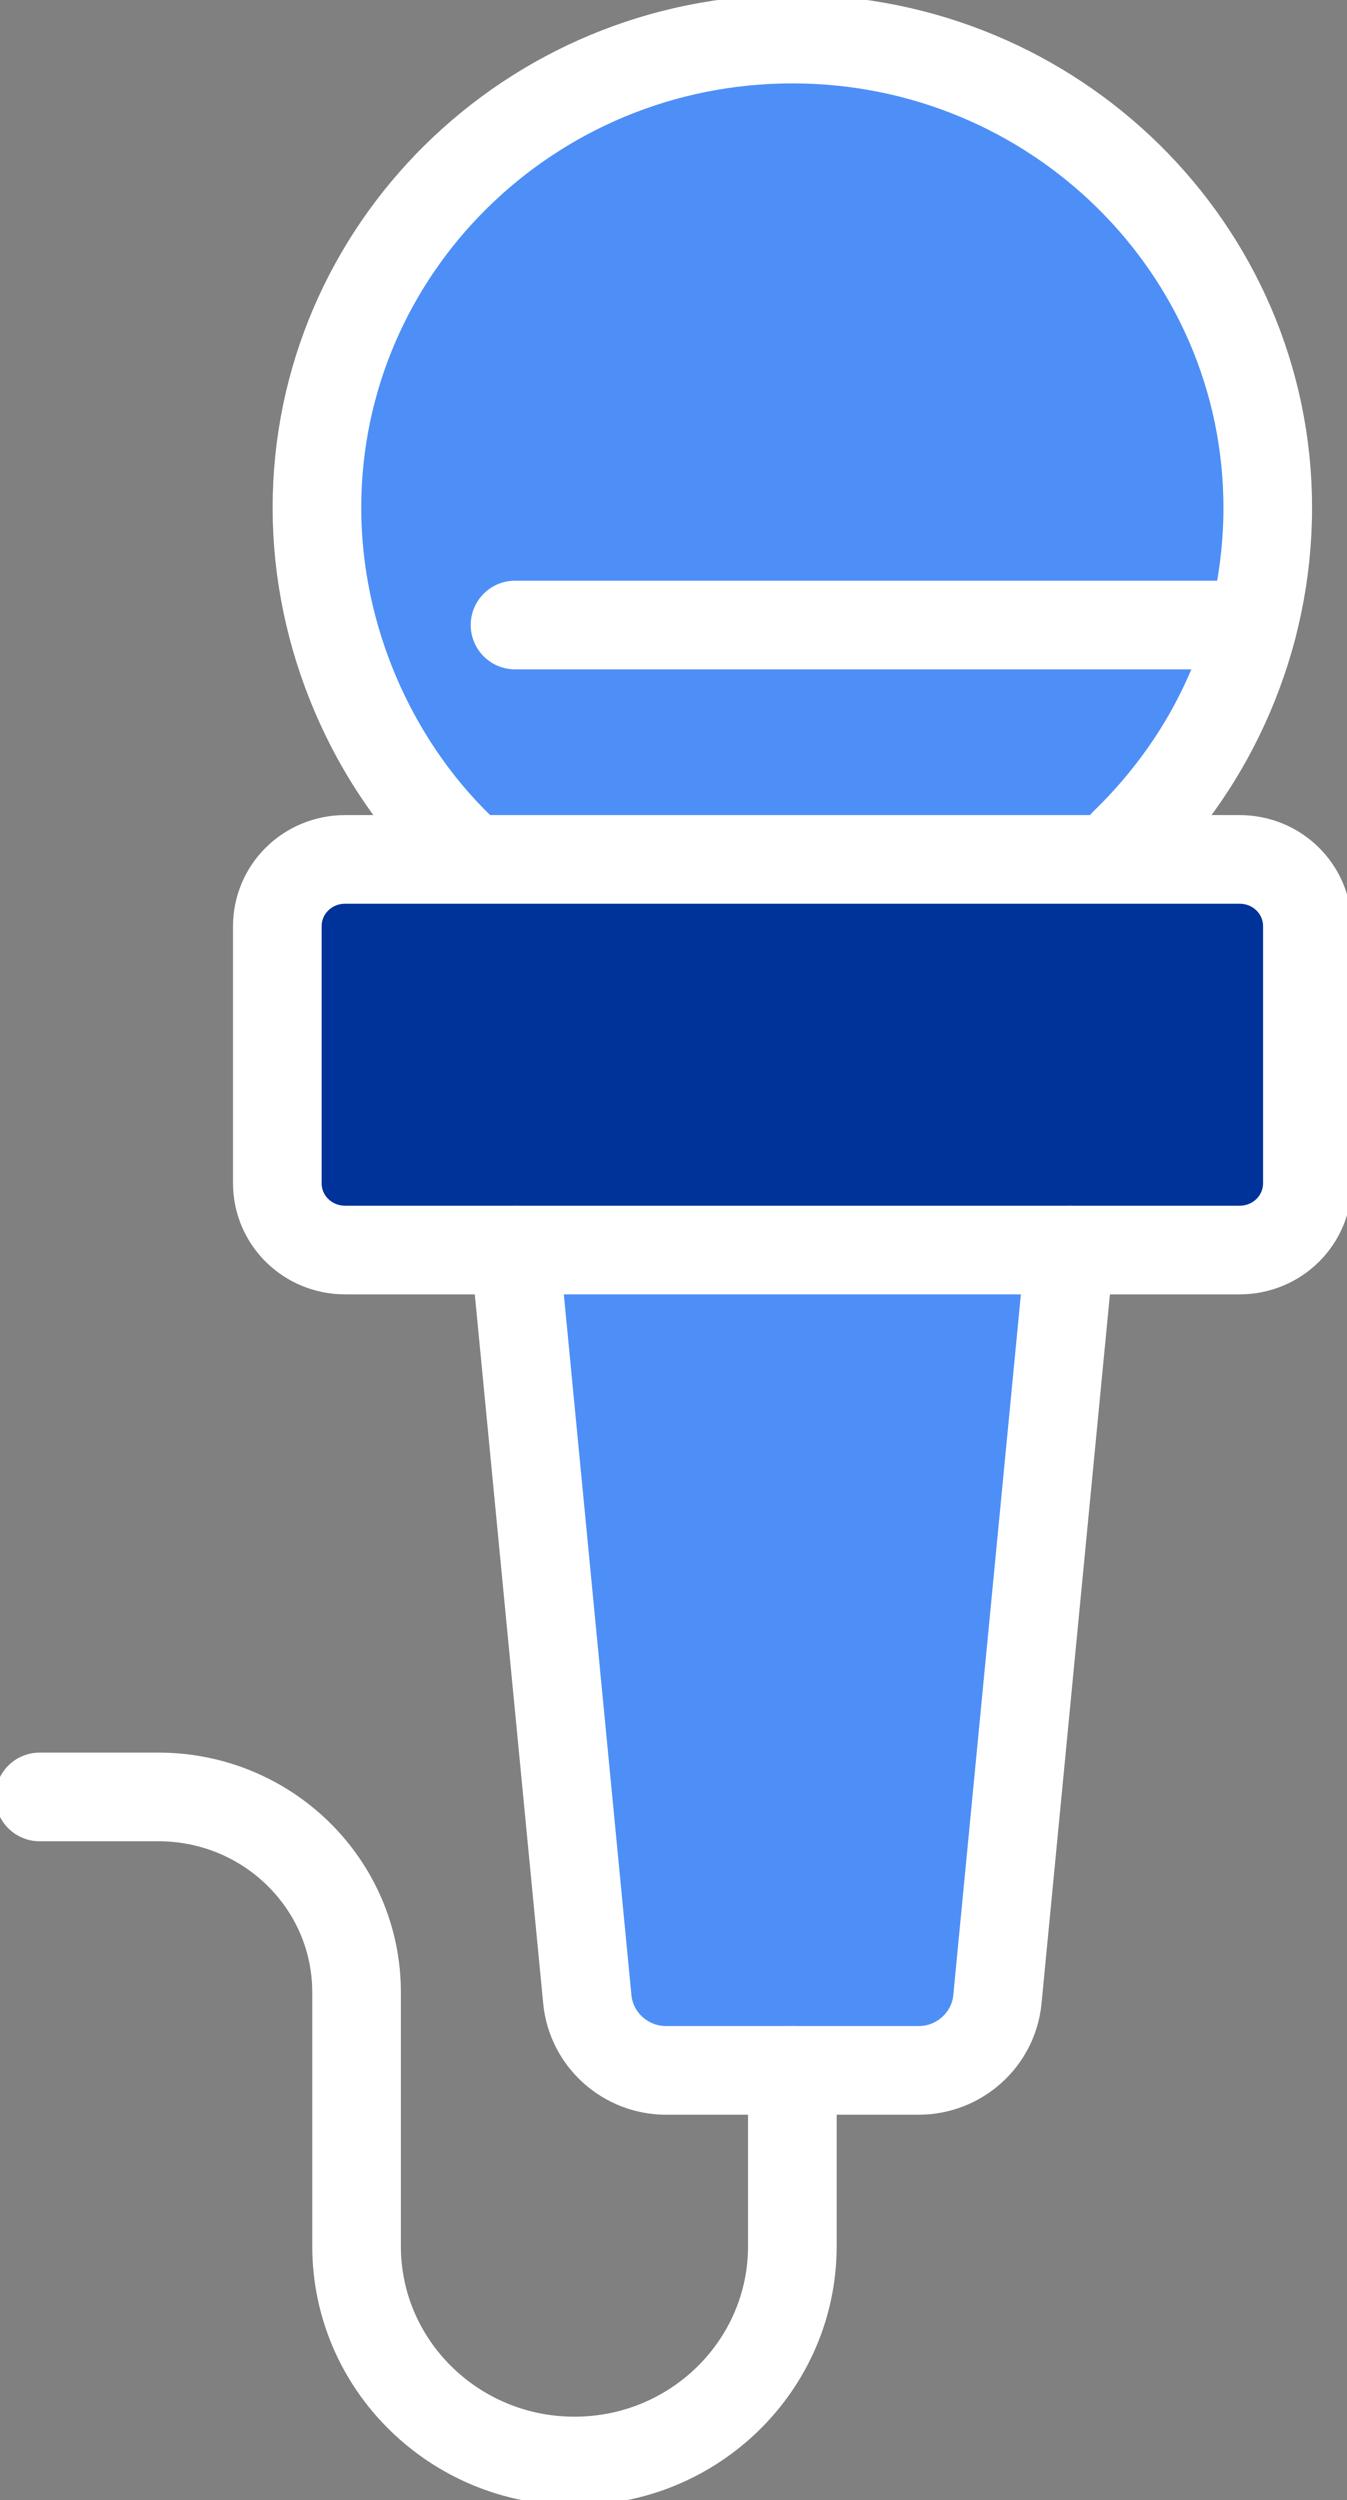
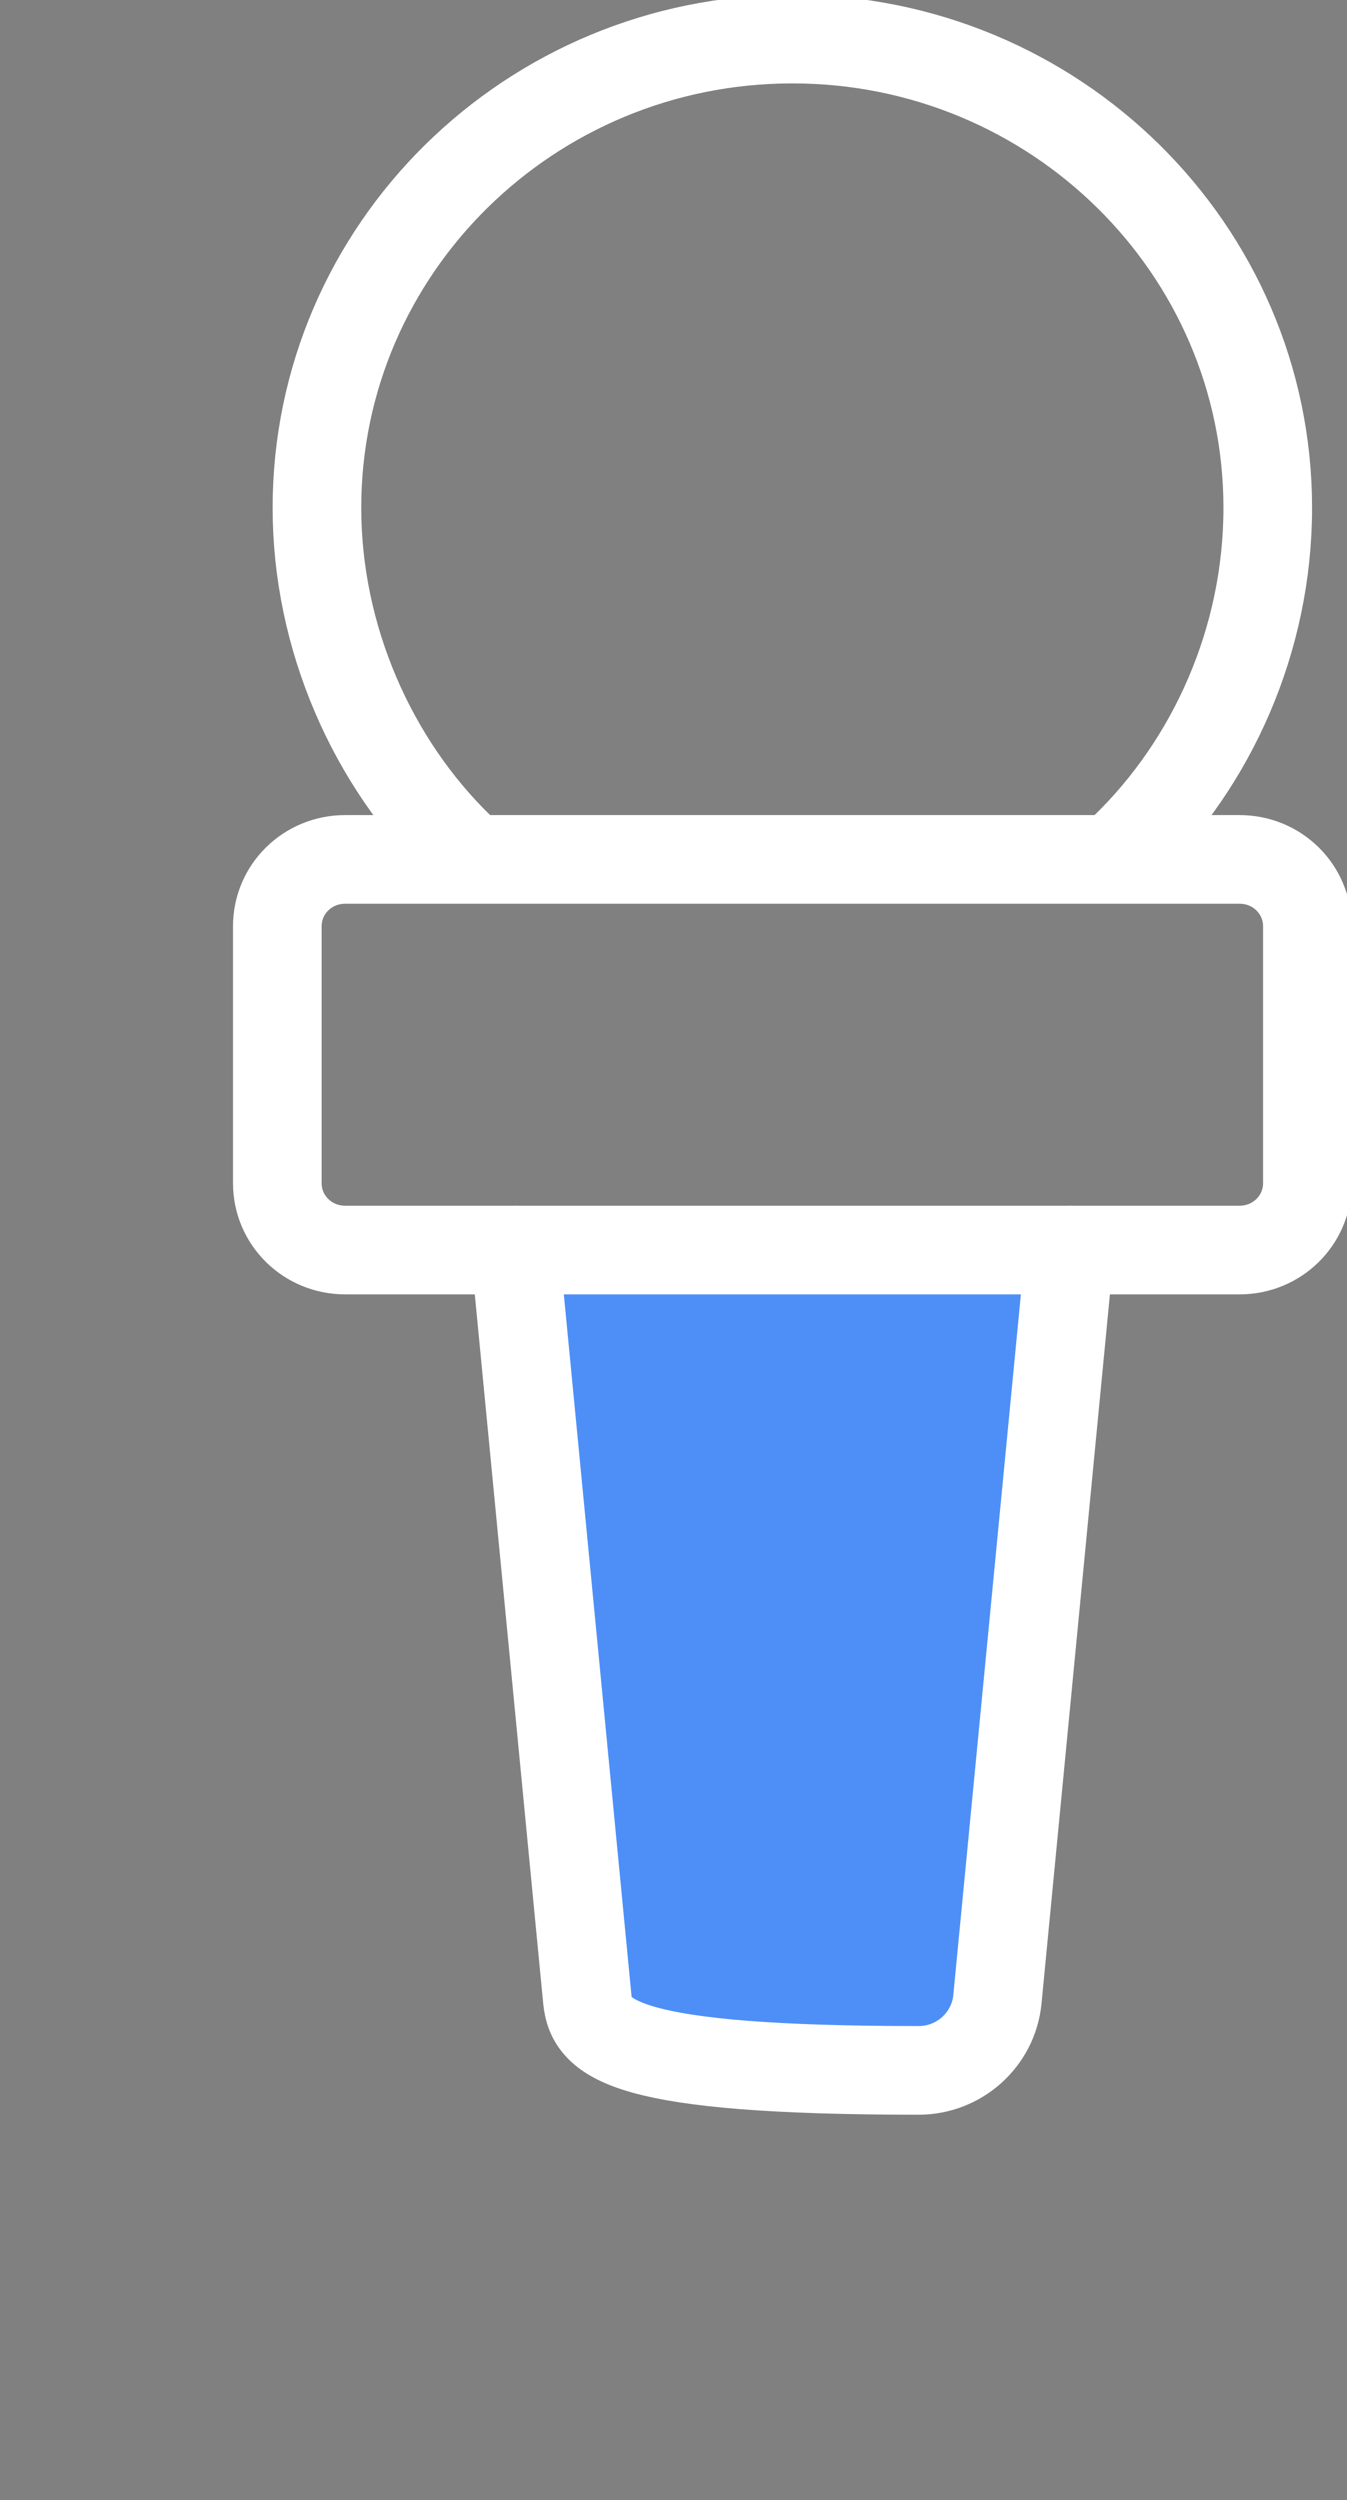
<svg xmlns="http://www.w3.org/2000/svg" width="76" height="141" viewBox="0 0 76 141" fill="none">
  <rect x="0" y="0" width="76" height="141" fill="#808080" stroke="none" />
  <g clip-path="url(#clip0_3573_22)">
-     <path d="M25.957 47.808C20.984 42.989 17.882 36.049 17.882 28.641C17.882 21.233 20.886 14.733 25.739 9.95C30.596 5.164 37.301 2.203 44.706 2.203C59.515 2.203 71.529 14.045 71.529 28.641C71.529 36.049 68.428 42.989 63.454 47.808V48.469H25.957V47.808Z" fill="#4D8FF7" />
-     <path d="M73.765 52.242V66.727C73.765 68.82 72.06 70.5 69.937 70.5H19.475C17.351 70.5 15.647 68.82 15.647 66.727V52.242C15.647 50.149 17.351 48.469 19.475 48.469H69.937C72.06 48.469 73.765 50.149 73.765 52.242Z" fill="#003399" />
    <path d="M60.353 70.5L56.273 112.772C56.05 115.031 54.122 116.766 51.831 116.766H37.581C35.289 116.766 33.361 115.031 33.138 112.772L29.059 70.5H60.353Z" fill="#4D8FF7" />
    <path d="M63.454 48.469H69.937C72.06 48.469 73.765 50.149 73.765 52.242V66.727C73.765 68.82 72.06 70.5 69.937 70.5H19.475C17.351 70.5 15.647 68.82 15.647 66.727V52.242C15.647 50.149 17.351 48.469 19.475 48.469H63.454Z" stroke="white" stroke-width="5" stroke-linecap="round" stroke-linejoin="round" />
    <path d="M63.454 47.808C68.428 42.989 71.529 36.049 71.529 28.641C71.529 14.045 59.515 2.203 44.706 2.203C37.301 2.203 30.596 5.164 25.739 9.95C20.886 14.733 17.882 21.343 17.882 28.641C17.882 35.938 20.984 42.989 25.957 47.808" stroke="white" stroke-width="5" stroke-linecap="round" stroke-linejoin="round" />
-     <path d="M63.455 47.532C66.891 44.2 69.462 40.014 70.691 35.25H29.059" stroke="white" stroke-width="5" stroke-linecap="round" stroke-linejoin="round" />
-     <path d="M44.706 116.766V126.68C44.706 133.372 39.202 138.797 32.412 138.797C29.017 138.797 25.943 137.439 23.719 135.247C21.492 133.055 20.118 130.026 20.118 126.68V112.359C20.118 106.273 15.116 101.344 8.941 101.344H2.235" stroke="white" stroke-width="5" stroke-linecap="round" stroke-linejoin="round" />
-     <path d="M60.353 70.5L56.274 112.772C56.05 115.031 54.122 116.766 51.831 116.766H37.581C35.29 116.766 33.362 115.031 33.139 112.772L29.059 70.5" stroke="white" stroke-width="5" stroke-linecap="round" stroke-linejoin="round" />
+     <path d="M60.353 70.5L56.274 112.772C56.05 115.031 54.122 116.766 51.831 116.766C35.29 116.766 33.362 115.031 33.139 112.772L29.059 70.5" stroke="white" stroke-width="5" stroke-linecap="round" stroke-linejoin="round" />
  </g>
  <defs>
    <clipPath id="clip0_3573_22">
      <rect width="76" height="141" fill="white" />
    </clipPath>
  </defs>
</svg>